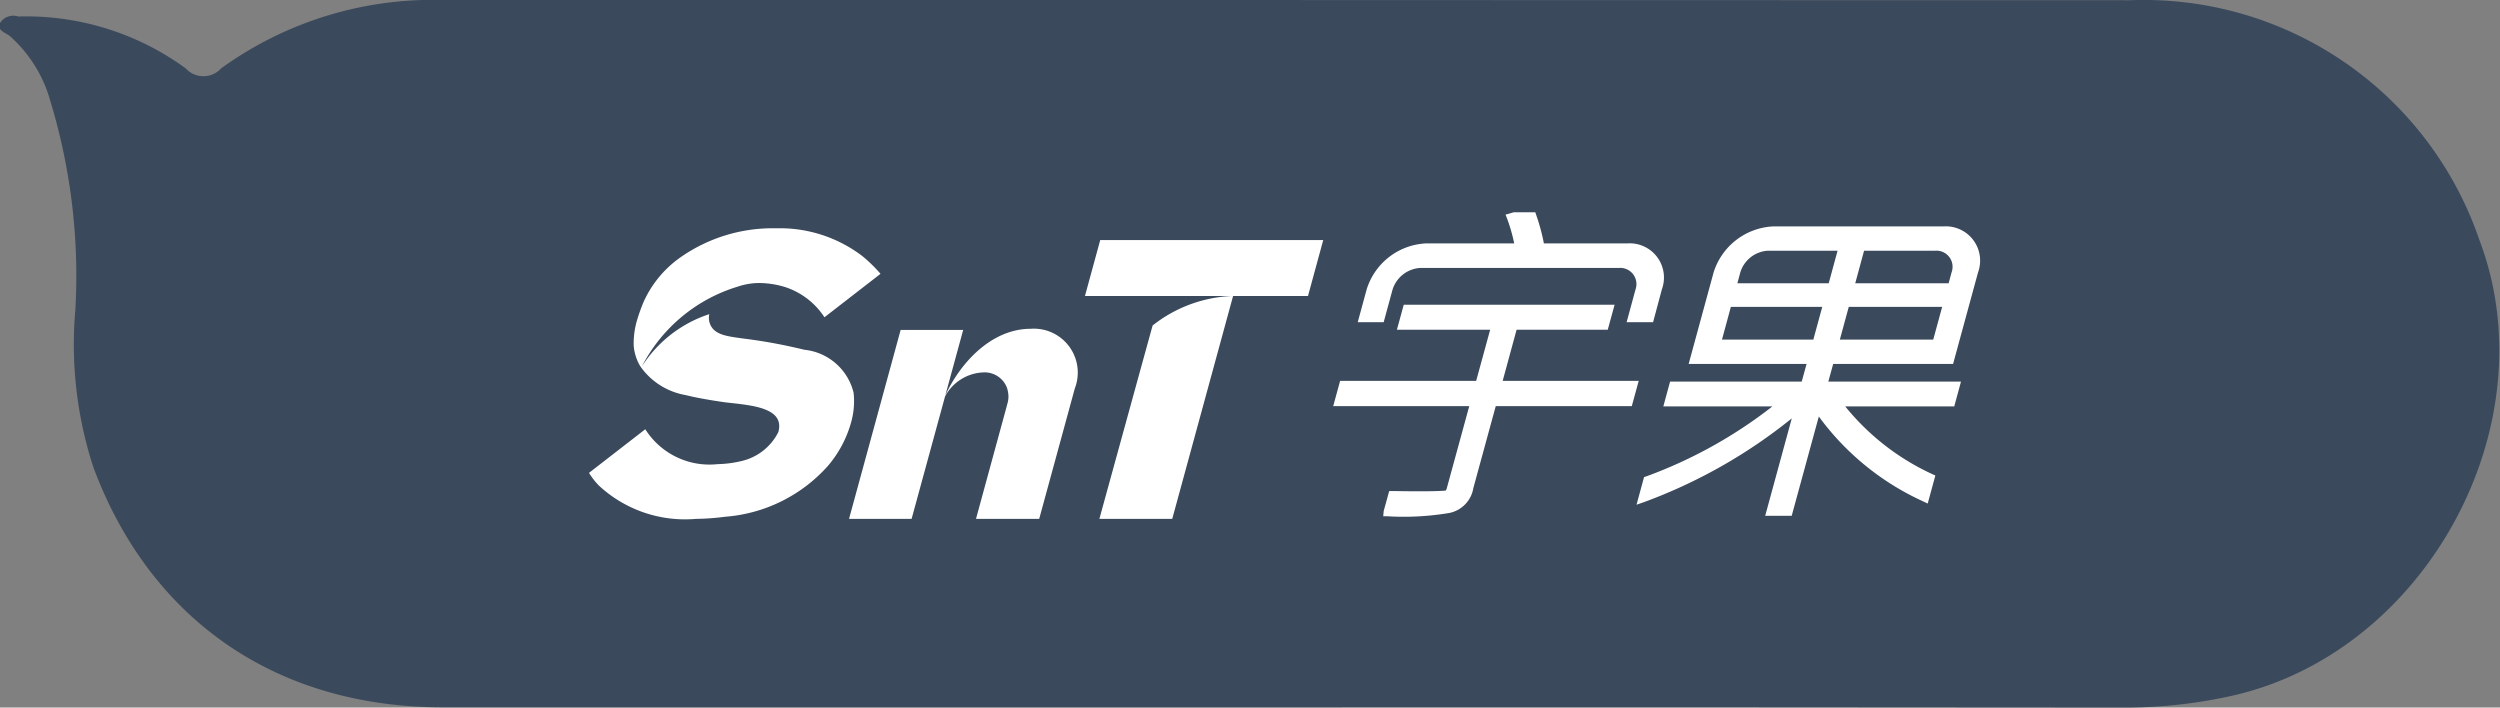
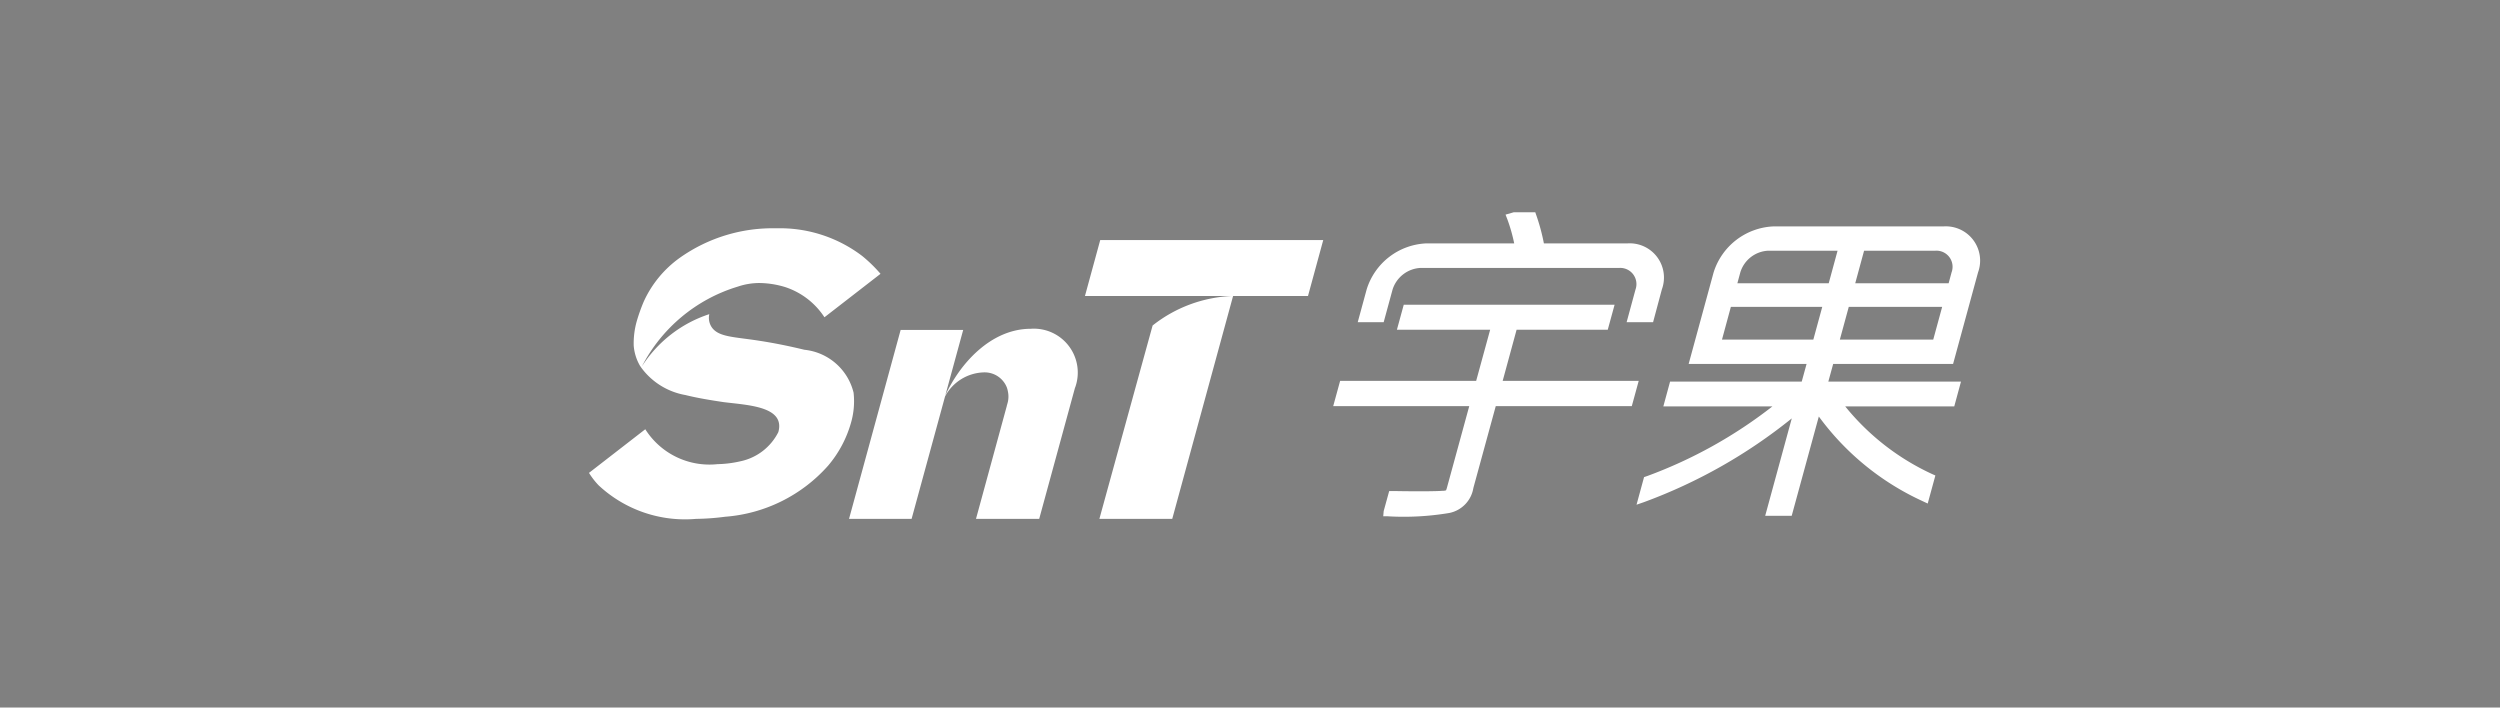
<svg xmlns="http://www.w3.org/2000/svg" id="组_45" data-name="组 45" width="106" height="30" viewBox="0 0 106 30">
  <rect x="0" y="0" width="106" height="30" fill="#808080" stroke="none" />
  <defs>
    <style>
      .cls-1 {
        fill: #3a495c;
      }

      .cls-1, .cls-2 {
        fill-rule: evenodd;
      }

      .cls-2 {
        fill: #fff;
      }
    </style>
  </defs>
-   <path id="形状_35" data-name="形状 35" class="cls-1" d="M433.8,1238.47a20.72,20.72,0,0,1-4.709.53c-30.216-.02-12.432-0.01-42.648-0.01H357.8c-7.013,0-12.371-3.67-14.8-10.15a16.77,16.77,0,0,1-.775-6.69,25.448,25.448,0,0,0-1.049-8.83,5.729,5.729,0,0,0-1.726-2.79c-0.177-.15-0.543-0.22-0.426-0.54a0.664,0.664,0,0,1,.782-0.29,11.475,11.475,0,0,1,7.1,2.2,1.013,1.013,0,0,0,1.5,0,15.322,15.322,0,0,1,9.4-2.9c60.517,0,11.034,0,71.552.01a15.032,15.032,0,0,1,14.8,10.17C447.117,1226.97,441.961,1236.55,433.8,1238.47Z" transform="translate(-339.031 -1209)" />
  <path id="形状_36" data-name="形状 36" class="cls-2" d="M422.9,1220.55l-1.058,3.88h-5.084l-0.206.75h5.625l-0.285,1.05h-4.625a10.267,10.267,0,0,0,3.709,2.88l0.115,0.05-0.325,1.19-0.256-.12a11.253,11.253,0,0,1-4.361-3.57l-1.15,4.21h-1.124l1.127-4.13a22.126,22.126,0,0,1-6.265,3.55l-0.317.11,0.319-1.17,0.144-.05a19.592,19.592,0,0,0,5.3-2.95h-4.626l0.285-1.05h5.582l0.206-.75h-5l1.058-3.88a2.786,2.786,0,0,1,2.525-1.95h7.223A1.454,1.454,0,0,1,422.9,1220.55Zm-10.857,2.85h3.873l0.379-1.39H412.42Zm1.962-3.77a1.3,1.3,0,0,0-1.185.92l-0.124.46h3.873l0.375-1.38H414Zm3.035,3.77H421l0.379-1.39h-3.96Zm4.053-3.77h-3.025l-0.375,1.38h3.96l0.124-.46A0.683,0.683,0,0,0,421.091,1219.63Zm-11.971,3.03H408l0.375-1.38a0.687,0.687,0,0,0-.684-0.92H399.26a1.314,1.314,0,0,0-1.185.92l-0.376,1.38h-1.1l0.379-1.39a2.771,2.771,0,0,1,2.524-1.95h3.731a7.04,7.04,0,0,0-.282-1l-0.085-.22,0.348-.1h0.913l0.034,0.1a8.431,8.431,0,0,1,.331,1.22h3.544a1.452,1.452,0,0,1,1.458,1.95Zm-6.908.32H398.26l0.29-1.06h8.94l-0.29,1.06h-3.865l-0.591,2.17h5.768l-0.293,1.07h-5.768l-0.949,3.47a1.29,1.29,0,0,1-1.02,1.06,11.654,11.654,0,0,1-2.63.14H397.68l0.019-.22,0.234-.85h0.211c1.043,0.02,1.823.01,2.038-.01a0.465,0.465,0,0,0,.161-0.02,0.831,0.831,0,0,0,.035-0.1l0.949-3.47h-5.768l0.293-1.07h5.768Zm-10.9-1.43-2.58,9.45h-3.089s2.255-8.2,2.258-8.2a5.8,5.8,0,0,1,3.38-1.25h-6.25l0.647-2.37h9.456l-0.646,2.37H391.31Zm-6.7,3.88-1.521,5.57h-2.68l1.307-4.79c0-.02.012-0.04,0.017-0.07a1.036,1.036,0,0,0,.027-0.55,1,1,0,0,0-.042-0.16,1.012,1.012,0,0,0-1-.64,1.927,1.927,0,0,0-1.621,1.02l-1.418,5.19h-2.653l2.188-8.01h2.652l-0.759,2.78c0.591-1.3,1.9-2.83,3.628-2.83a1.862,1.862,0,0,1,1.879,2.49h0Zm-10.628-2.98a3.157,3.157,0,0,0-1.67-1.28,3.869,3.869,0,0,0-1.076-.17,2.858,2.858,0,0,0-.919.15,6.793,6.793,0,0,0-4.076,3.39,5.367,5.367,0,0,1,2.86-2.22,0.721,0.721,0,0,0,.1.55c0.29,0.43.956,0.41,2.032,0.58,0.652,0.1,1.278.23,1.9,0.38a2.4,2.4,0,0,1,2.086,1.82,3.293,3.293,0,0,1-.108,1.27,4.845,4.845,0,0,1-.977,1.83,6.493,6.493,0,0,1-4.362,2.16,10.13,10.13,0,0,1-1.229.09,5.368,5.368,0,0,1-4.132-1.42,3.18,3.18,0,0,1-.411-0.53l2.387-1.85a3.217,3.217,0,0,0,3.06,1.48,4.664,4.664,0,0,0,.966-0.12,2.334,2.334,0,0,0,1.616-1.24c0.3-1.09-1.287-1.14-2.321-1.27-0.538-.08-1.093-0.17-1.617-0.3a2.956,2.956,0,0,1-1.873-1.16,0.147,0.147,0,0,0,.02-0.04,0.242,0.242,0,0,1-.02.04,0.493,0.493,0,0,0-.049-0.07,2.006,2.006,0,0,1-.273-0.87,3.47,3.47,0,0,1,.129-1.03,7.641,7.641,0,0,1,.291-0.82,4.632,4.632,0,0,1,1.55-1.88,6.806,6.806,0,0,1,4.074-1.24,5.764,5.764,0,0,1,3.64,1.17,6.107,6.107,0,0,1,.781.76l-2.374,1.84h0Z" transform="translate(-339.031 -1209)" />
</svg>